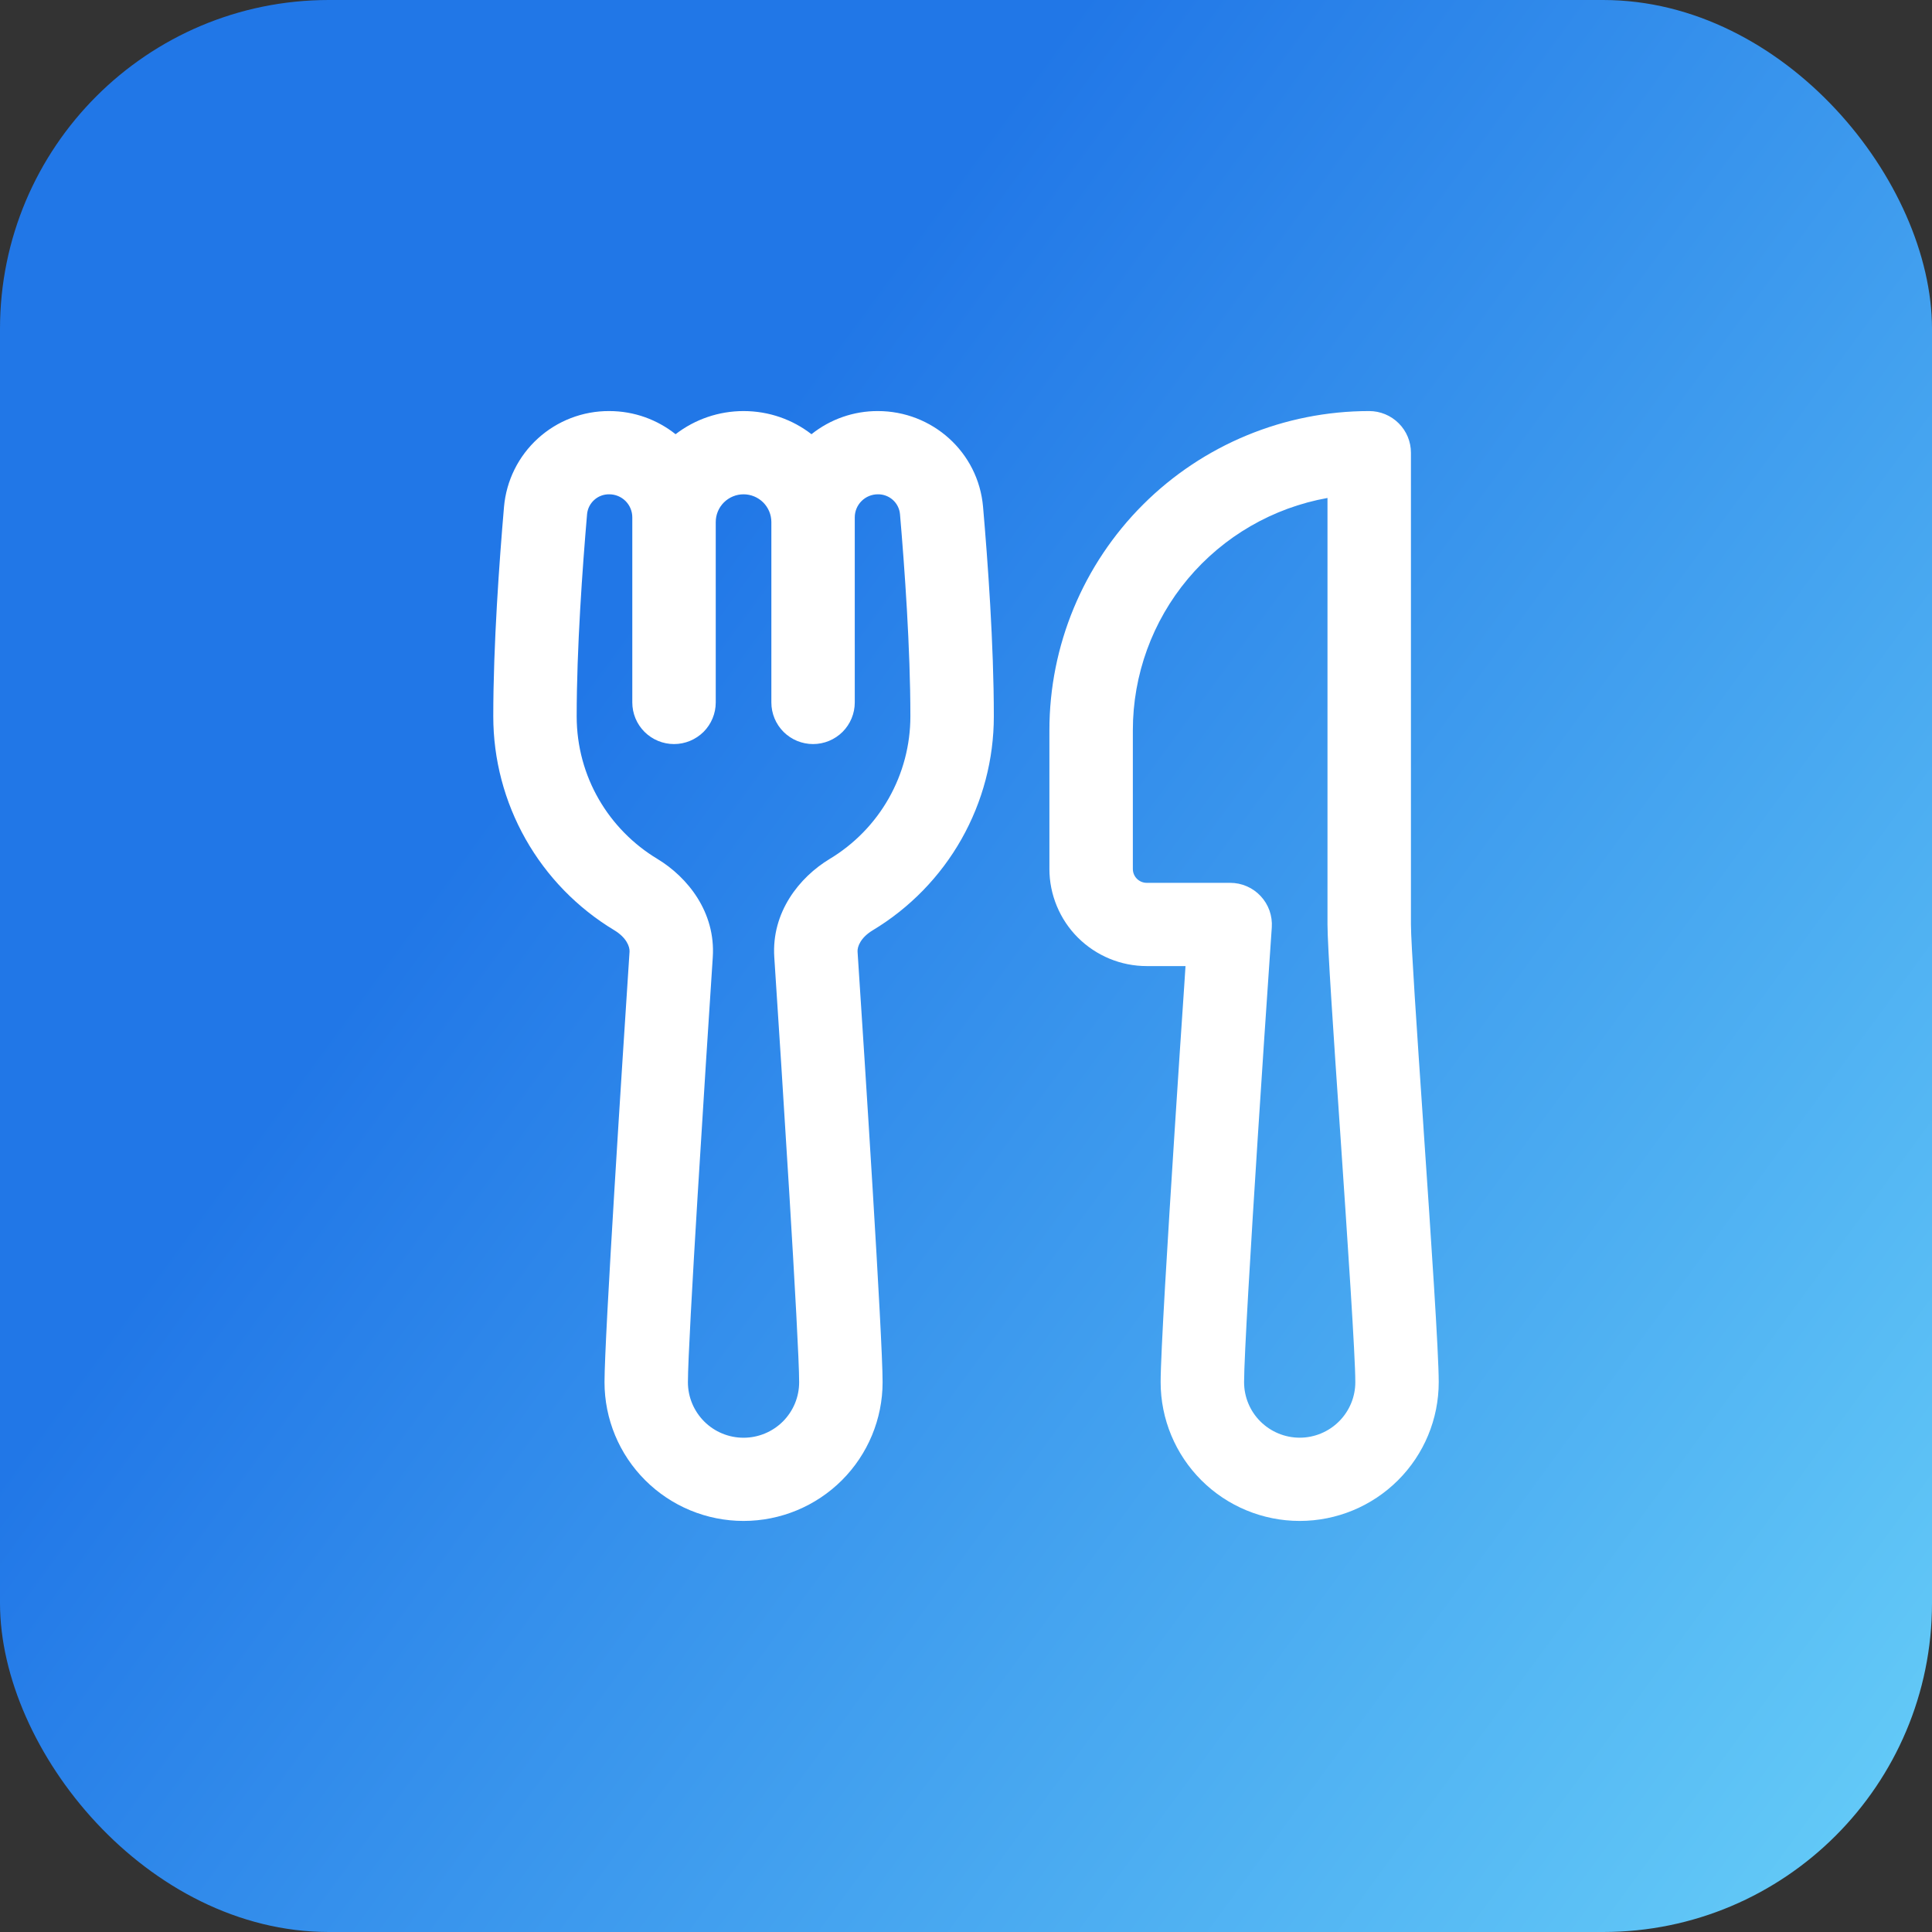
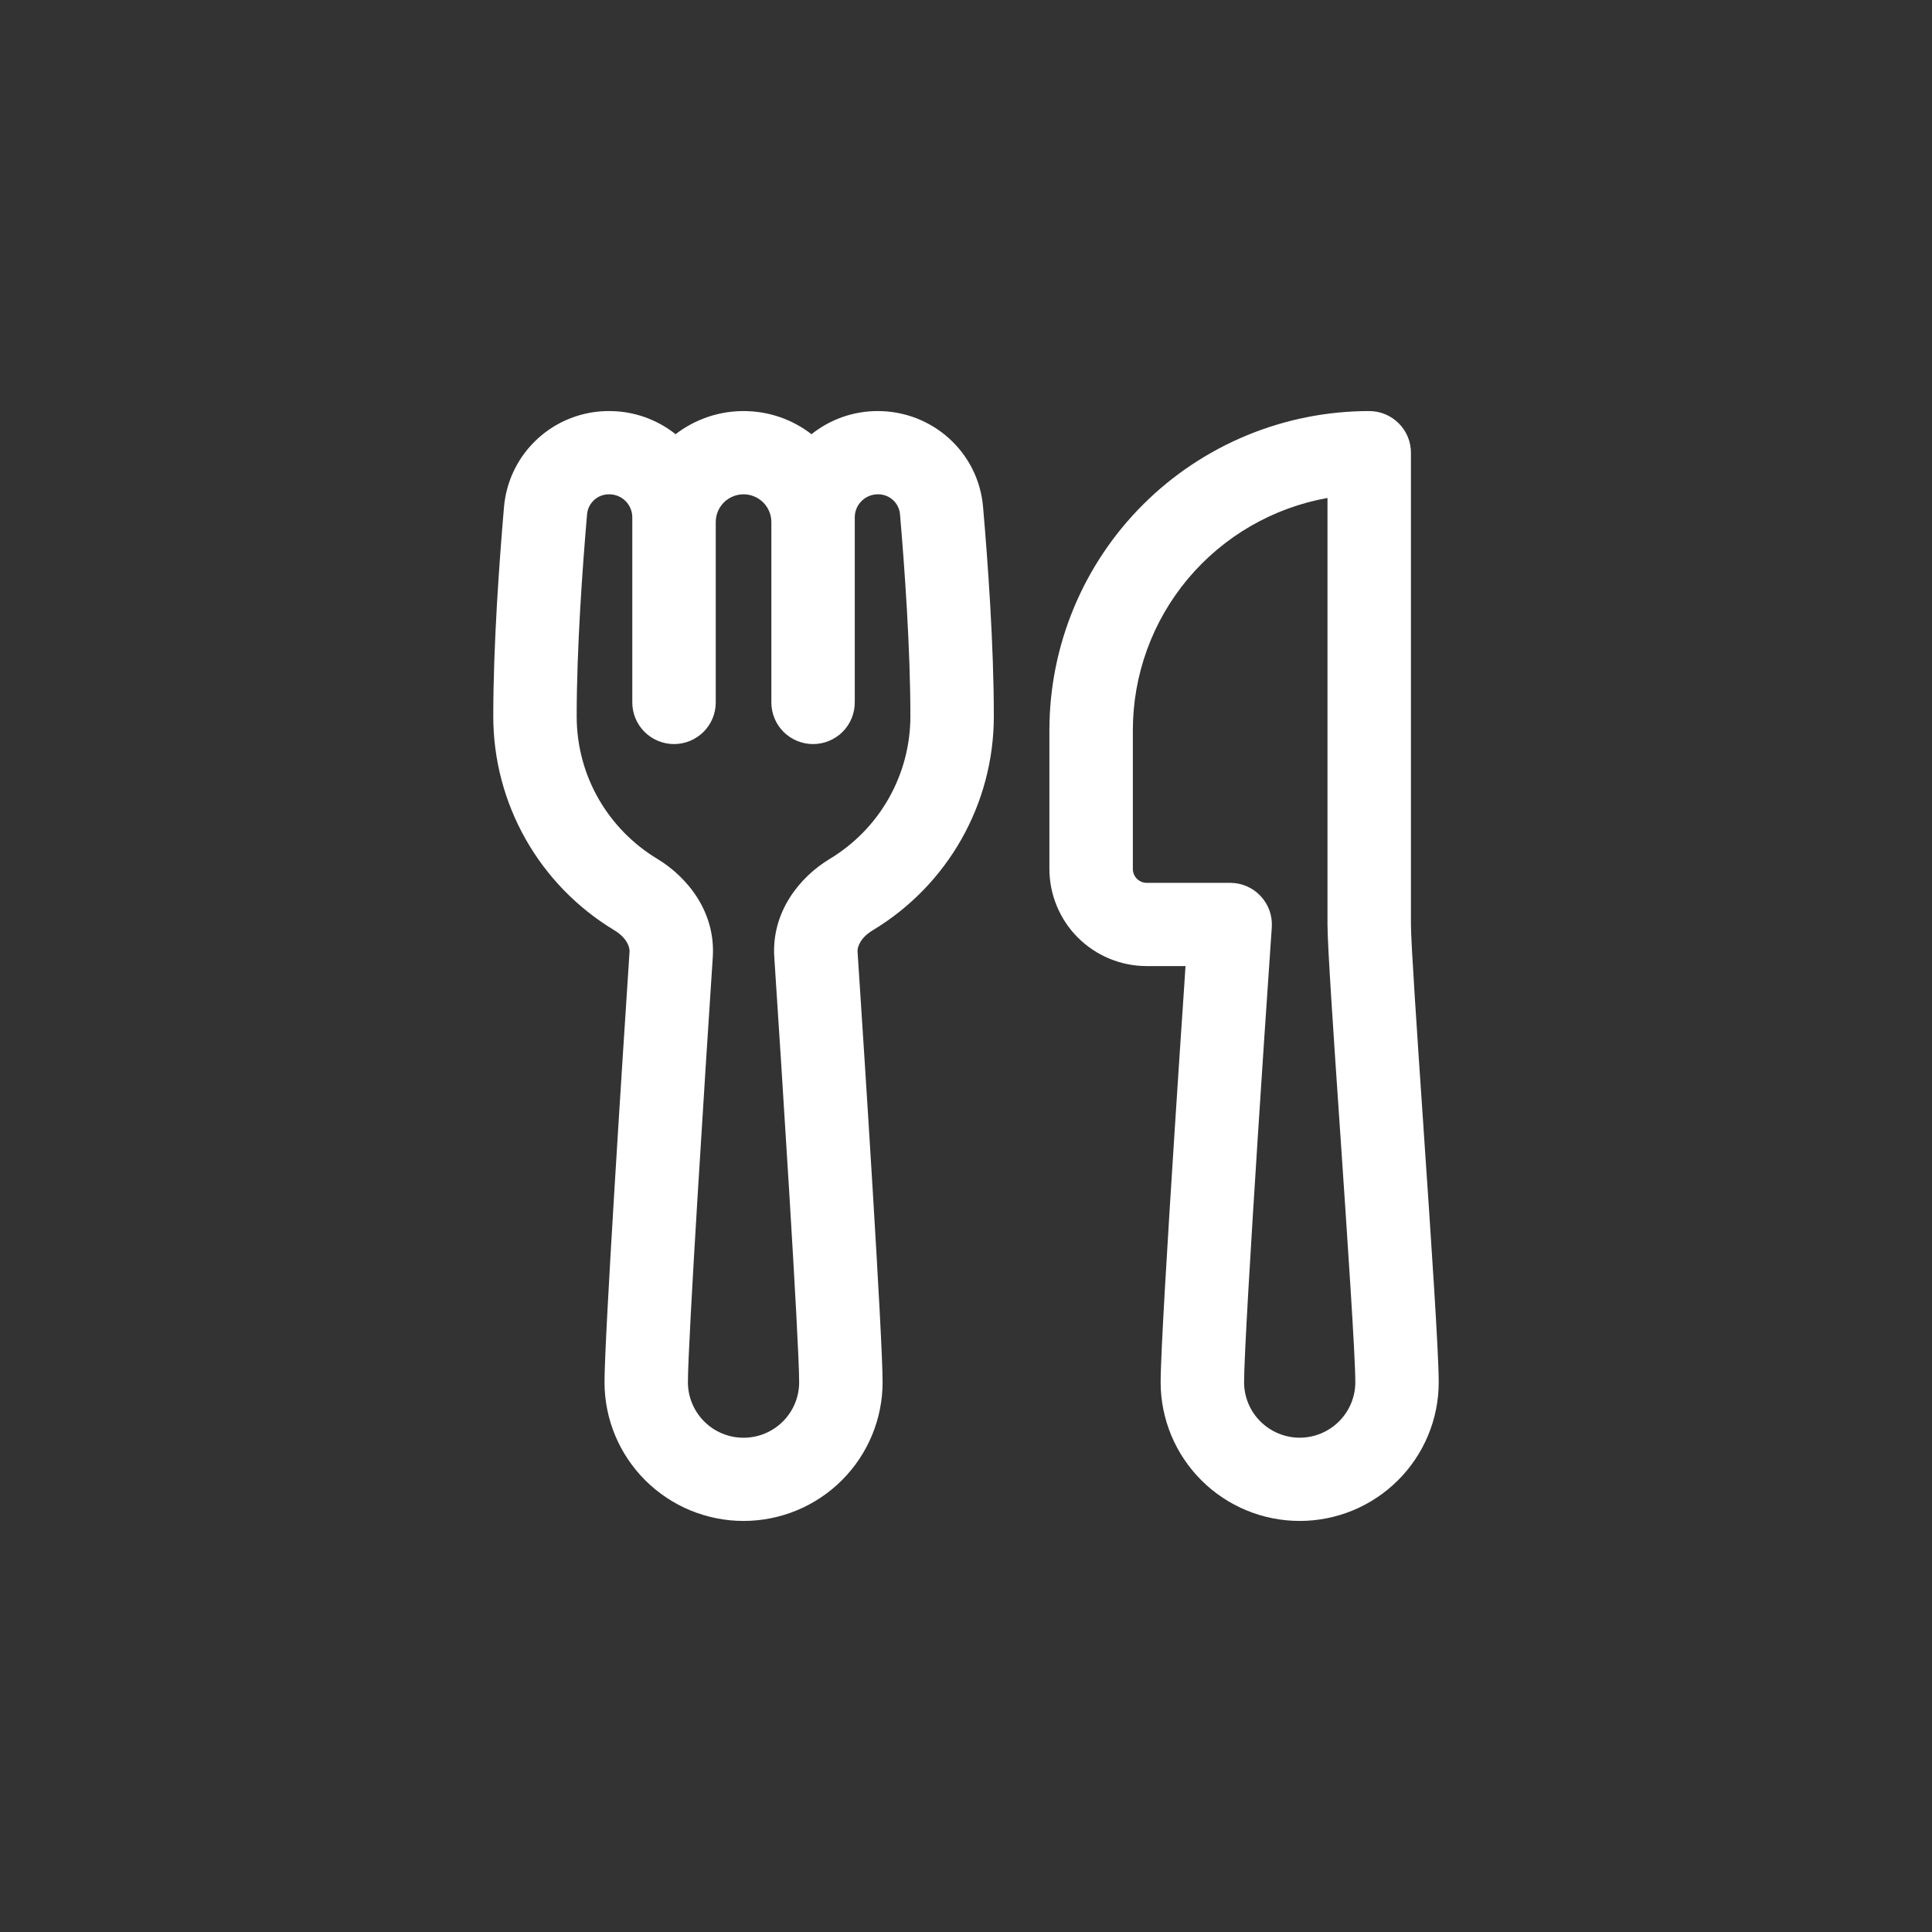
<svg xmlns="http://www.w3.org/2000/svg" width="47" height="47" viewBox="0 0 47 47" fill="none">
  <rect x="0" y="0" width="47" height="47" fill="#333333" stroke="none" />
  <g clip-path="url(#clip0_461_78)">
-     <rect width="47" height="47" rx="8" fill="url(#paint0_linear_461_78)" />
    <path d="M12.261 12.331C12.317 11.692 12.611 11.098 13.085 10.667C13.559 10.235 14.179 9.997 14.821 10C15.43 10 15.992 10.211 16.435 10.563C16.909 10.198 17.49 10 18.088 10C18.711 10 19.284 10.209 19.741 10.563C20.199 10.197 20.769 9.998 21.356 10C22.676 10 23.8 10.995 23.915 12.331C24.029 13.647 24.177 15.683 24.177 17.426C24.177 18.473 23.906 19.502 23.39 20.414C22.874 21.326 22.131 22.089 21.233 22.63C20.932 22.811 20.854 23.035 20.862 23.151C21.034 25.762 21.471 32.538 21.471 33.624C21.471 34.52 21.114 35.378 20.48 36.011C19.846 36.644 18.985 37 18.088 37C17.191 37 16.331 36.644 15.697 36.011C15.062 35.378 14.706 34.52 14.706 33.624C14.706 32.538 15.143 25.762 15.315 23.151C15.322 23.034 15.244 22.811 14.944 22.63C14.046 22.089 13.303 21.326 12.787 20.414C12.271 19.502 12 18.473 12 17.426C12 15.684 12.148 13.647 12.261 12.331ZM20.794 17.089C20.794 17.357 20.687 17.615 20.497 17.805C20.307 17.994 20.049 18.101 19.779 18.101C19.51 18.101 19.252 17.994 19.062 17.805C18.872 17.615 18.765 17.357 18.765 17.089V12.7C18.765 12.521 18.693 12.35 18.567 12.223C18.44 12.097 18.268 12.025 18.088 12.025C17.909 12.025 17.737 12.097 17.61 12.223C17.483 12.35 17.412 12.521 17.412 12.7V17.089C17.412 17.357 17.305 17.615 17.115 17.805C16.924 17.994 16.666 18.101 16.397 18.101C16.128 18.101 15.87 17.994 15.68 17.805C15.489 17.615 15.382 17.357 15.382 17.089V12.586C15.382 12.437 15.323 12.294 15.218 12.189C15.113 12.084 14.97 12.025 14.821 12.025C14.687 12.023 14.557 12.071 14.458 12.16C14.358 12.249 14.295 12.372 14.282 12.505C14.17 13.808 14.029 15.772 14.029 17.426C14.029 18.898 14.814 20.186 15.994 20.896C16.731 21.342 17.41 22.192 17.34 23.283C17.164 25.957 16.735 32.624 16.735 33.626C16.735 33.984 16.878 34.327 17.132 34.581C17.385 34.834 17.729 34.976 18.088 34.976C18.447 34.976 18.791 34.834 19.045 34.581C19.299 34.327 19.441 33.984 19.441 33.626C19.441 32.624 19.012 25.957 18.836 23.283C18.766 22.192 19.445 21.342 20.183 20.896C20.782 20.536 21.278 20.027 21.622 19.419C21.966 18.811 22.147 18.125 22.147 17.426C22.147 15.774 22.006 13.808 21.894 12.505C21.881 12.372 21.819 12.249 21.719 12.16C21.619 12.071 21.489 12.023 21.356 12.025C21.207 12.025 21.064 12.084 20.959 12.189C20.853 12.294 20.794 12.437 20.794 12.586V17.089ZM25.529 17.764C25.529 15.705 26.349 13.73 27.808 12.274C29.267 10.818 31.246 10 33.309 10C33.578 10 33.836 10.107 34.026 10.297C34.217 10.486 34.324 10.744 34.324 11.013V22.489C34.324 22.919 34.467 25.048 34.628 27.407L34.635 27.519C34.811 30.095 35 32.897 35 33.624C35 34.52 34.644 35.378 34.009 36.011C33.375 36.644 32.515 37 31.618 37C30.721 37 29.86 36.644 29.226 36.011C28.592 35.378 28.235 34.52 28.235 33.624C28.235 32.931 28.409 30.099 28.576 27.503C28.66 26.192 28.745 24.921 28.809 23.979L28.84 23.502H27.897C27.586 23.502 27.278 23.441 26.991 23.322C26.704 23.203 26.443 23.029 26.223 22.81C26.003 22.591 25.829 22.33 25.71 22.043C25.591 21.757 25.529 21.45 25.529 21.139V17.764ZM30.939 22.56L30.91 22.984C30.803 24.533 30.7 26.083 30.6 27.634C30.43 30.28 30.265 33.016 30.265 33.624C30.265 33.983 30.407 34.326 30.661 34.579C30.915 34.832 31.259 34.975 31.618 34.975C31.977 34.975 32.321 34.832 32.574 34.579C32.828 34.326 32.971 33.983 32.971 33.624C32.971 32.976 32.784 30.214 32.603 27.543L32.593 27.403C32.44 25.163 32.294 22.998 32.294 22.489V12.114C30.966 12.352 29.764 13.048 28.898 14.081C28.033 15.114 27.559 16.417 27.559 17.764V21.139C27.559 21.326 27.71 21.477 27.897 21.477H29.927C30.066 21.477 30.203 21.505 30.331 21.561C30.459 21.616 30.573 21.697 30.668 21.799C30.763 21.9 30.836 22.02 30.883 22.151C30.929 22.282 30.948 22.421 30.939 22.56Z" fill="white" />
  </g>
  <defs>
    <linearGradient id="paint0_linear_461_78" x1="39.5" y1="-18" x2="90.349" y2="19.269" gradientUnits="userSpaceOnUse">
      <stop stop-color="#2177E7" />
      <stop offset="1" stop-color="#84F3FF" />
    </linearGradient>
    <clipPath id="clip0_461_78">
      <rect width="47" height="47" rx="8" fill="white" />
    </clipPath>
  </defs>
</svg>